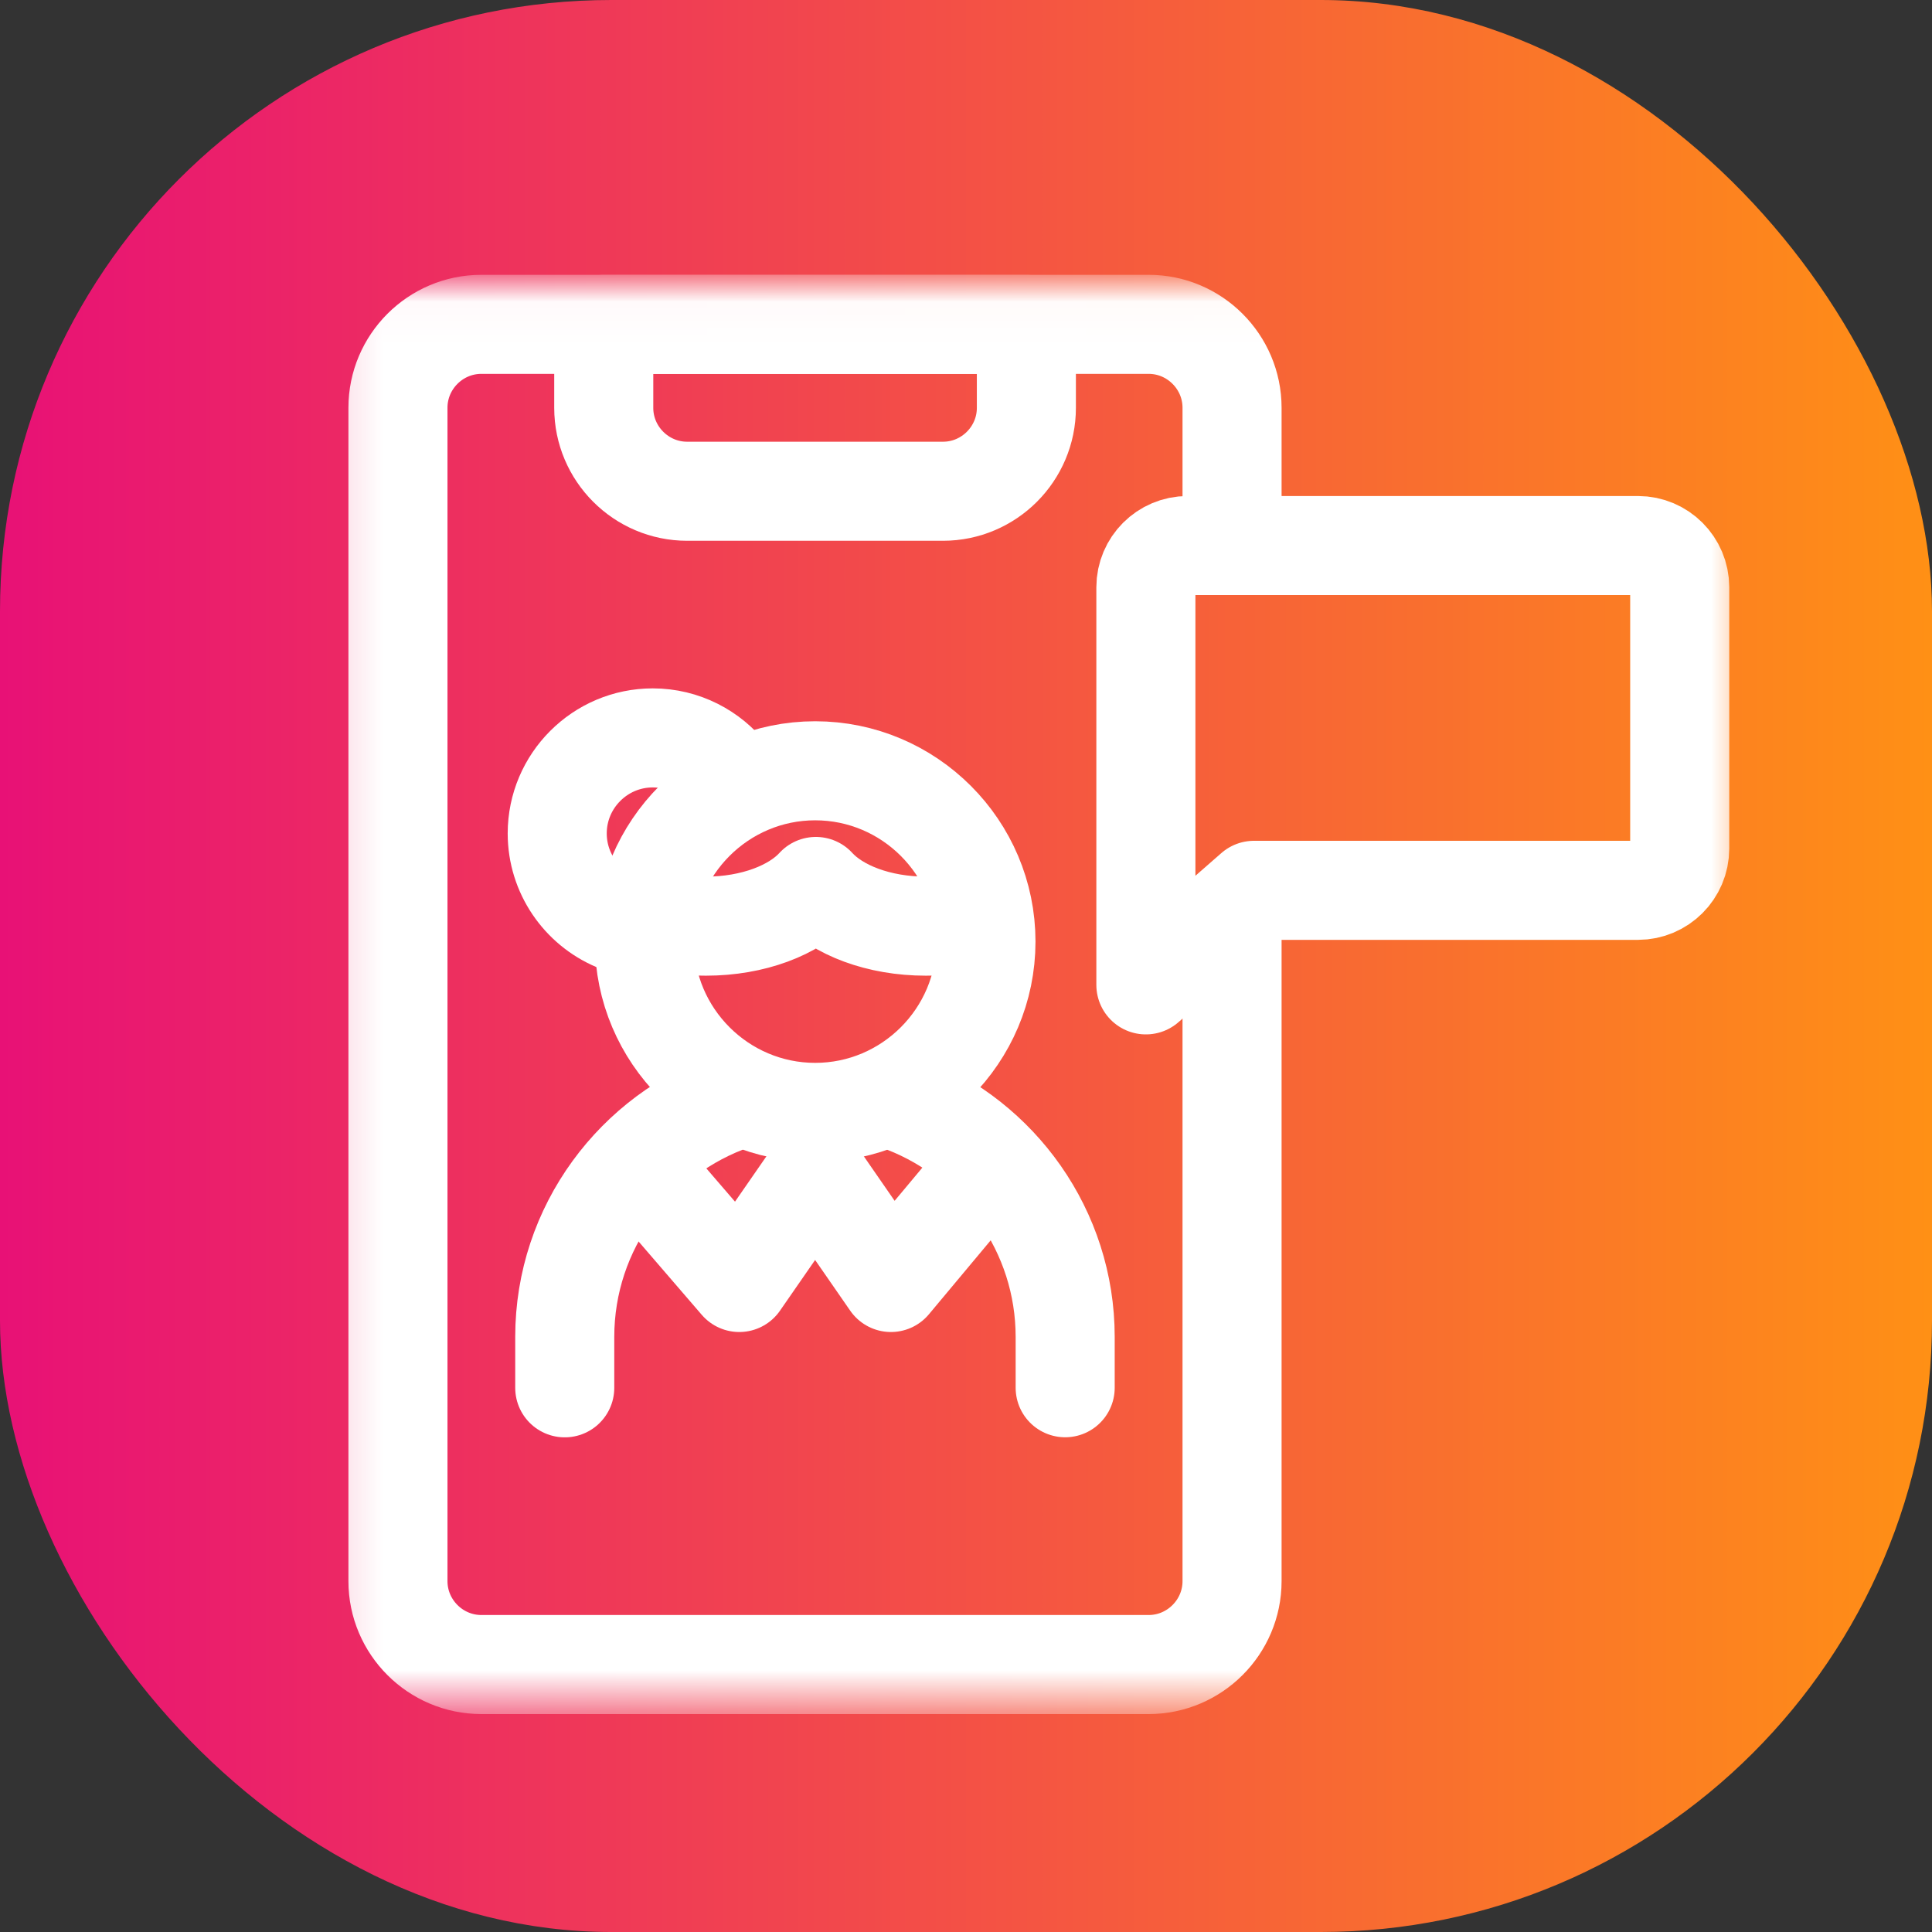
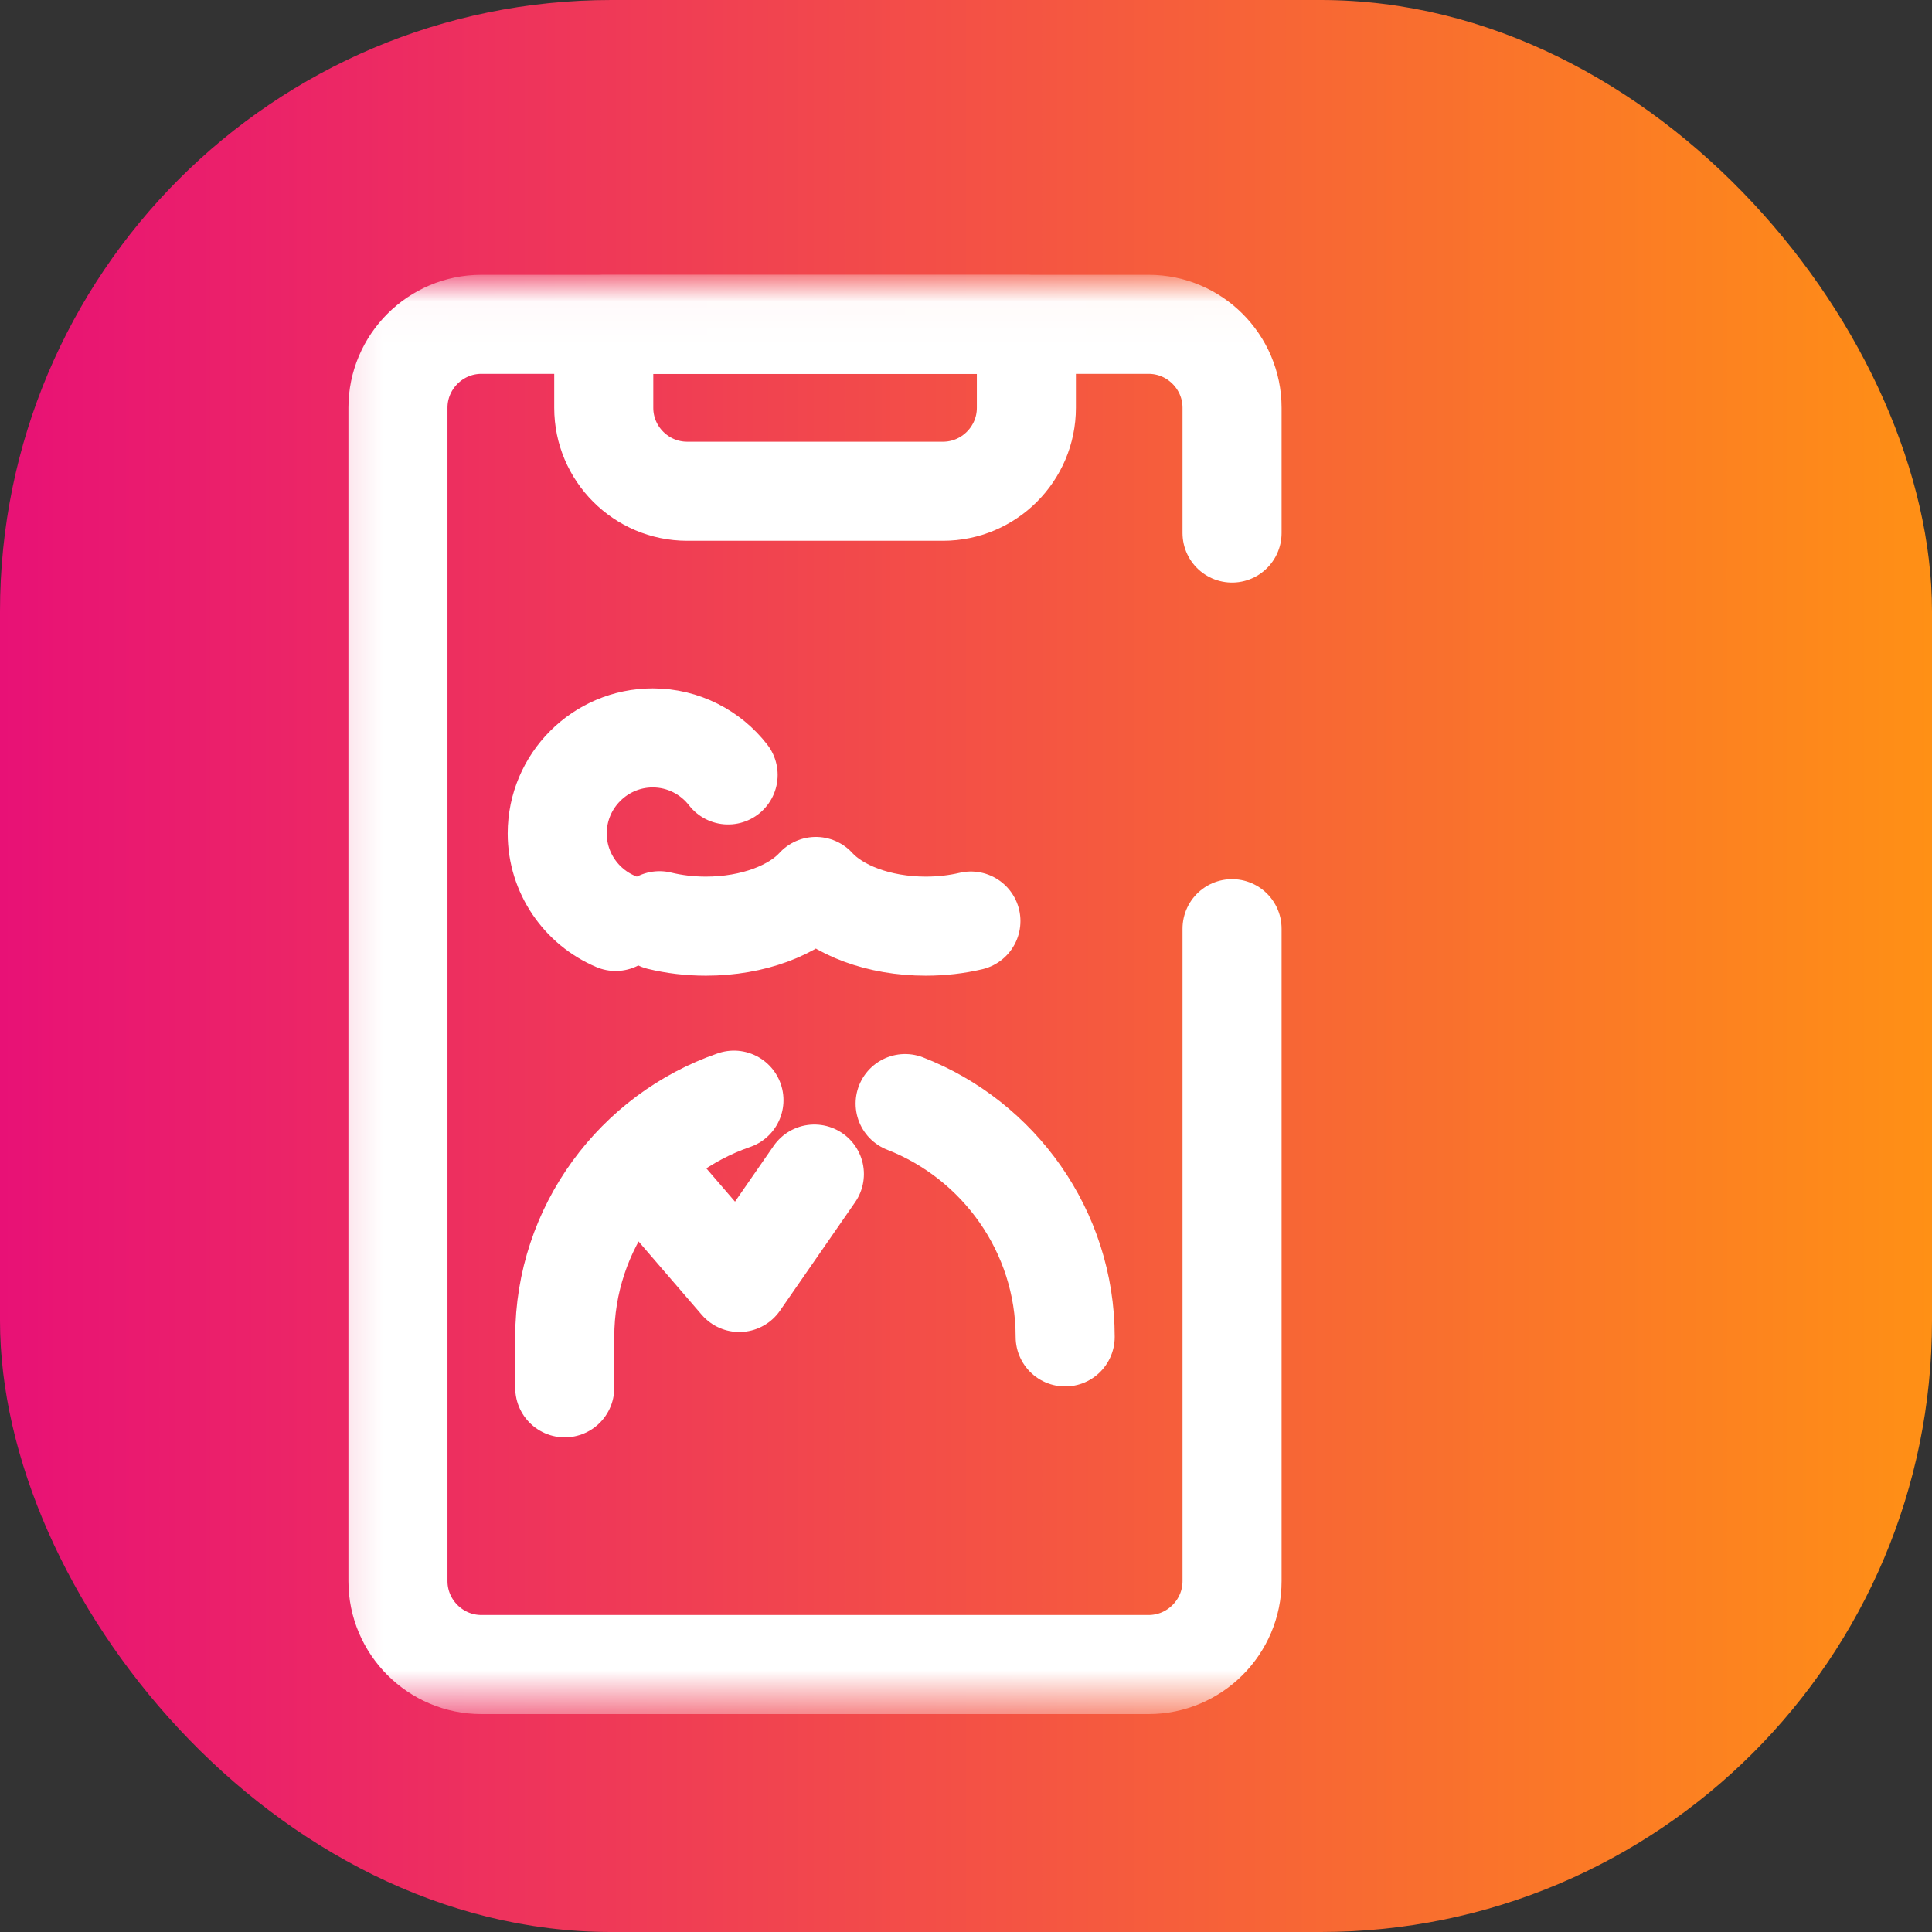
<svg xmlns="http://www.w3.org/2000/svg" width="48" height="48" viewBox="0 0 48 48" fill="none">
  <rect x="0" y="0" width="48" height="48" fill="#333333" stroke="none" />
  <rect width="48" height="48" rx="15.188" fill="url(#paint0_linear_185_6847)" />
  <mask id="mask0_185_6847" style="mask-type:luminance" maskUnits="userSpaceOnUse" x="8" y="7" width="36" height="36">
    <path d="M8.133 7.026H43.501V42.397H8.133V7.026Z" fill="white" />
  </mask>
  <g mask="url(#mask0_185_6847)">
    <path d="M18.09 19.253C17.656 18.694 16.977 18.333 16.217 18.333C14.91 18.333 13.844 19.399 13.844 20.706C13.844 21.687 14.443 22.532 15.295 22.893" stroke="white" stroke-width="2.461" stroke-miterlimit="22.926" stroke-linecap="round" stroke-linejoin="round" />
    <path d="M30.61 23.073V39.283C30.61 40.423 29.678 41.355 28.538 41.355H11.959C10.819 41.355 9.887 40.423 9.887 39.283V10.13C9.887 8.99 10.819 8.058 11.959 8.058H28.538C29.678 8.058 30.61 8.99 30.61 10.13V13.243" stroke="white" stroke-width="2.461" stroke-miterlimit="22.926" stroke-linecap="round" stroke-linejoin="round" />
    <path d="M15 8.06H25.5V10.133C25.5 11.274 24.569 12.205 23.428 12.205H17.072C15.931 12.205 15 11.274 15 10.133V8.06Z" stroke="white" stroke-width="2.461" stroke-miterlimit="22.926" stroke-linecap="round" stroke-linejoin="round" />
-     <path d="M22.488 27.418C24.809 28.322 26.464 30.585 26.464 33.215V34.478" stroke="white" stroke-width="2.461" stroke-miterlimit="22.926" stroke-linecap="round" stroke-linejoin="round" />
+     <path d="M22.488 27.418C24.809 28.322 26.464 30.585 26.464 33.215" stroke="white" stroke-width="2.461" stroke-miterlimit="22.926" stroke-linecap="round" stroke-linejoin="round" />
    <path d="M14.031 34.48V33.214C14.031 30.498 15.796 28.174 18.235 27.333" stroke="white" stroke-width="2.461" stroke-miterlimit="22.926" stroke-linecap="round" stroke-linejoin="round" />
-     <path d="M20.253 27.637C22.59 27.637 24.496 25.731 24.496 23.393C24.496 21.056 22.59 19.15 20.253 19.15C17.916 19.15 16.01 21.056 16.01 23.393C16.01 25.731 17.916 27.637 20.253 27.637Z" stroke="white" stroke-width="2.461" stroke-miterlimit="22.926" stroke-linecap="round" stroke-linejoin="round" />
-     <path d="M29.505 13.554H40.696C41.267 13.554 41.732 14.019 41.732 14.59V21.084C41.732 21.654 41.266 22.12 40.696 22.12H31.155L28.469 24.469V14.59C28.469 14.019 28.934 13.554 29.505 13.554Z" stroke="white" stroke-width="2.461" stroke-miterlimit="22.926" stroke-linecap="round" stroke-linejoin="round" />
    <path d="M24.122 22.883C23.774 22.965 23.396 23.01 23.002 23.01C21.829 23.01 20.806 22.612 20.27 22.024C19.734 22.612 18.711 23.01 17.538 23.01C17.131 23.01 16.742 22.962 16.385 22.875" stroke="white" stroke-width="2.461" stroke-miterlimit="22.926" stroke-linecap="round" stroke-linejoin="round" />
    <path d="M20.233 29.169L18.367 31.863L15.916 29.018" stroke="white" stroke-width="2.461" stroke-miterlimit="22.926" stroke-linecap="round" stroke-linejoin="round" />
-     <path d="M20.27 29.169L22.135 31.863L24.452 29.09" stroke="white" stroke-width="2.461" stroke-miterlimit="22.926" stroke-linecap="round" stroke-linejoin="round" />
  </g>
  <defs>
    <linearGradient id="paint0_linear_185_6847" x1="0" y1="24" x2="48" y2="24" gradientUnits="userSpaceOnUse">
      <stop stop-color="#E81176" />
      <stop offset="1" stop-color="#FF9015" />
    </linearGradient>
  </defs>
</svg>